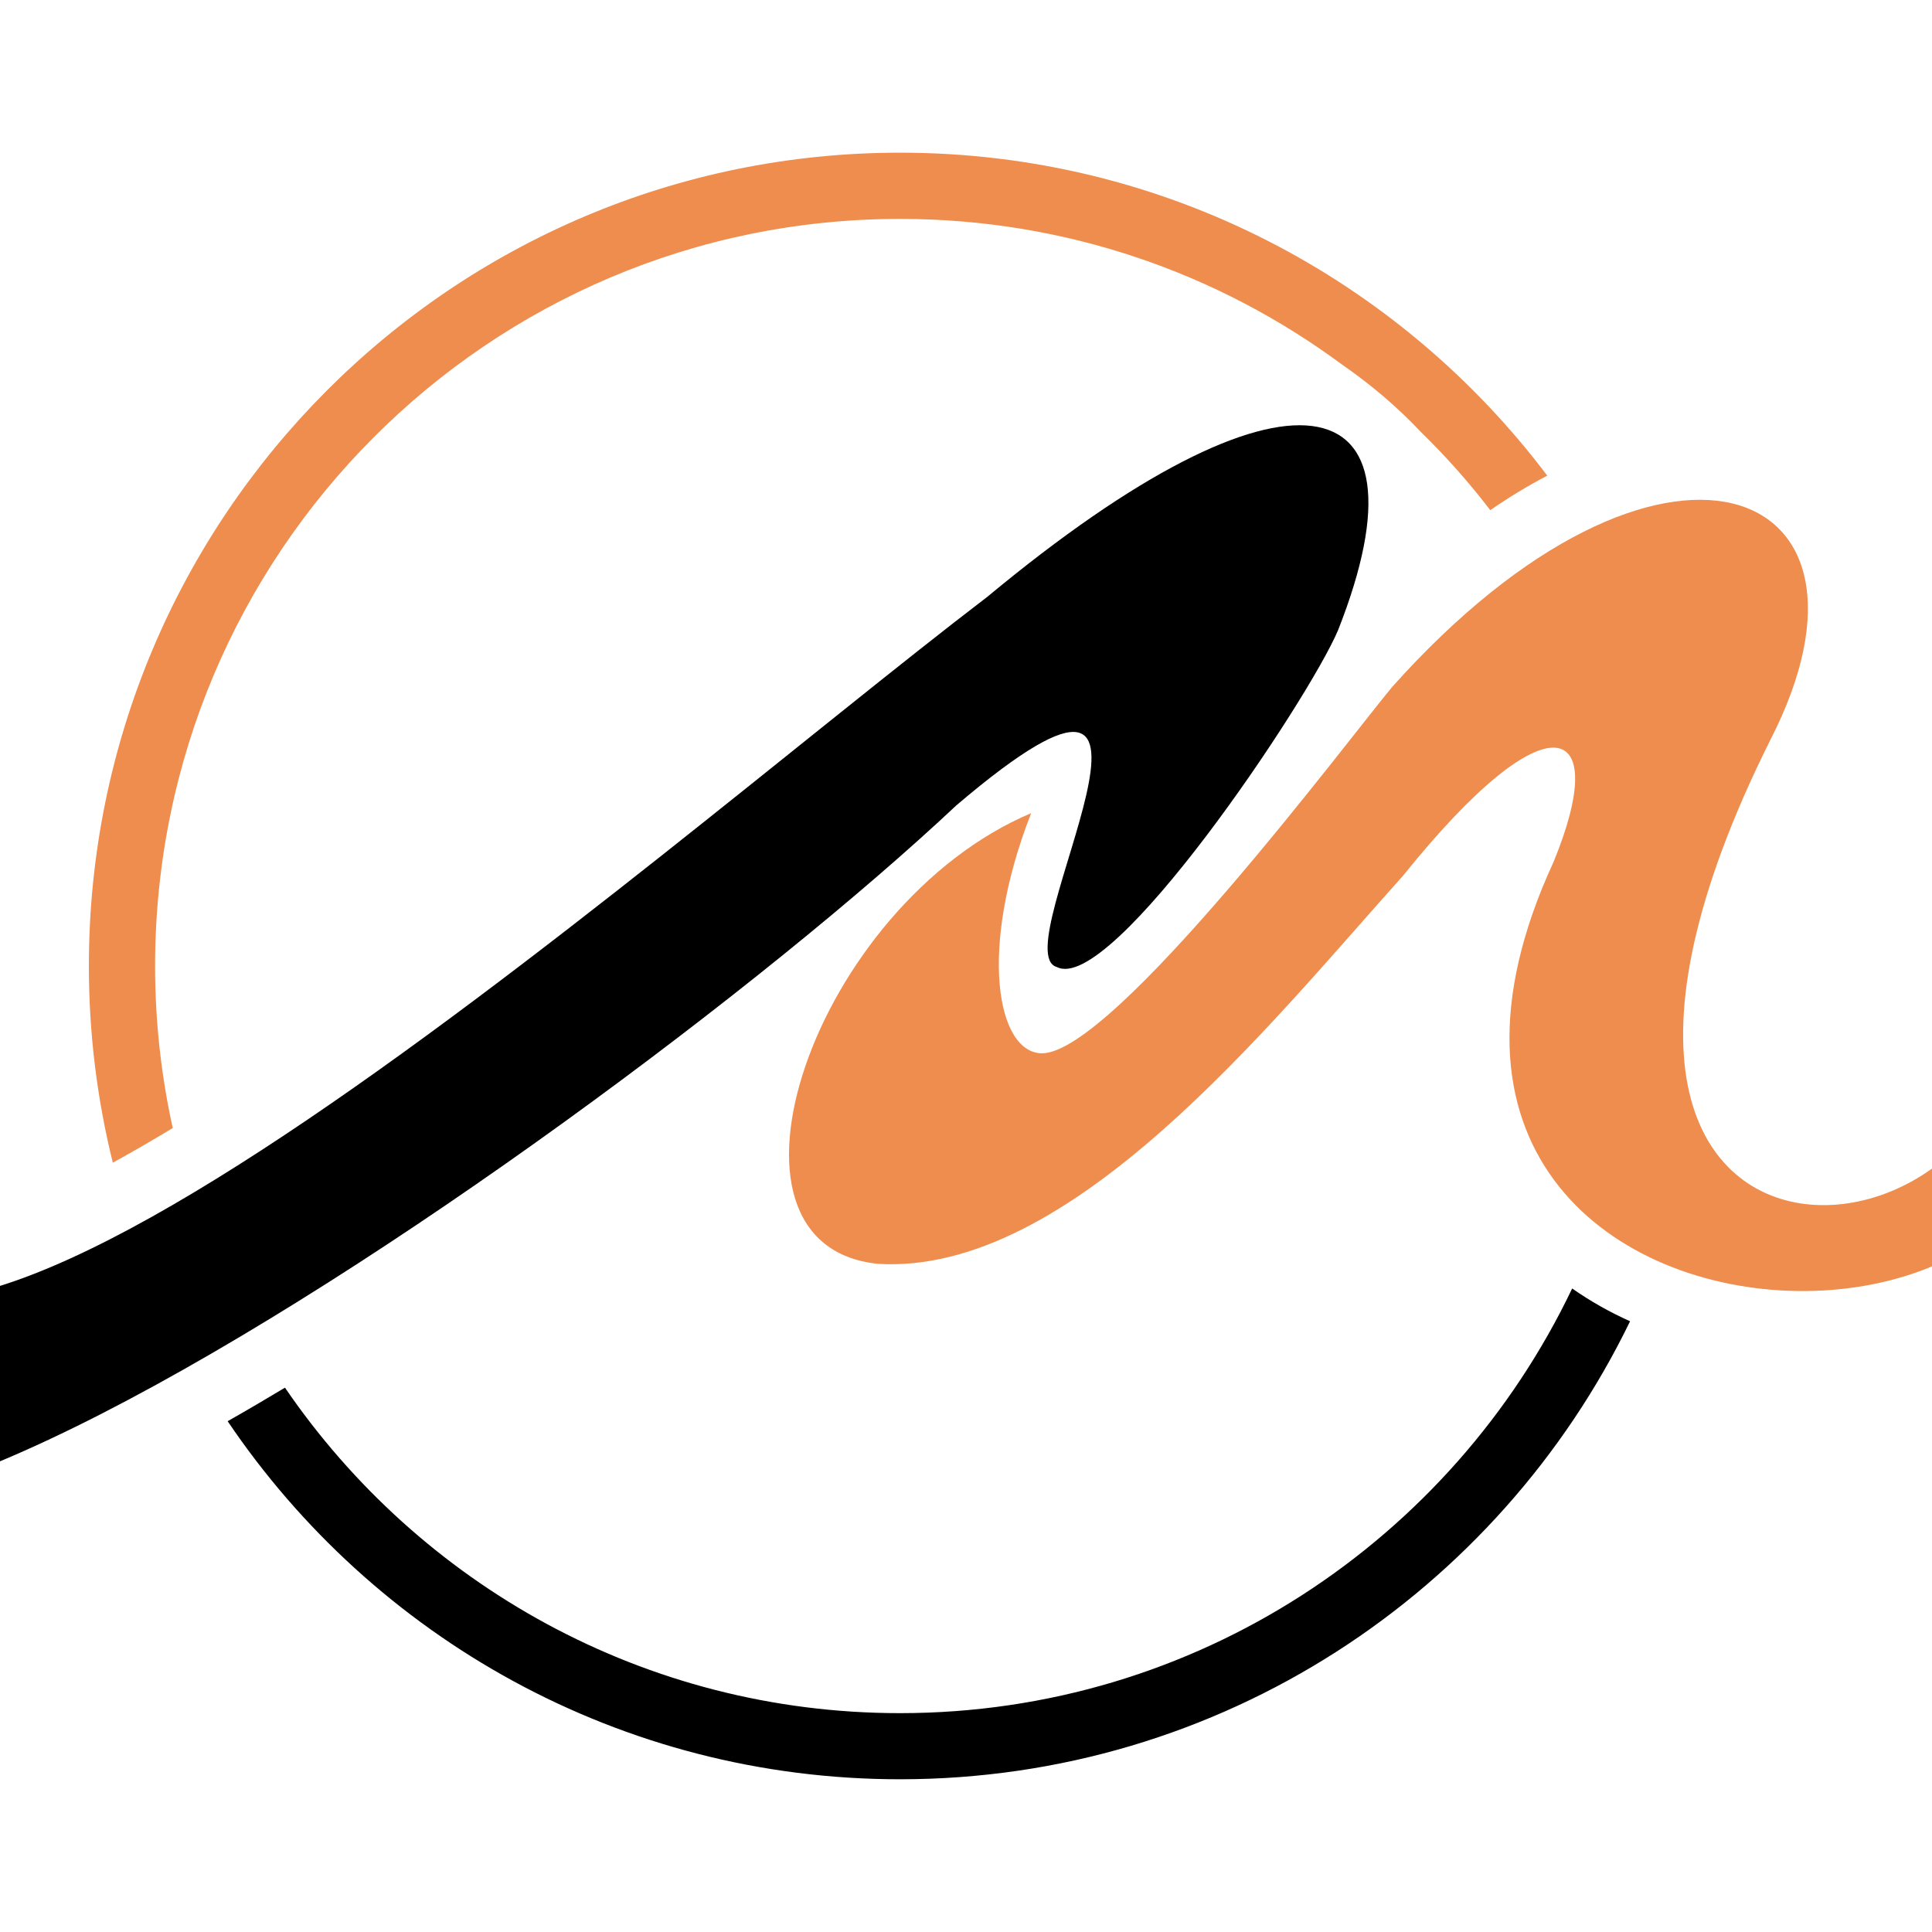
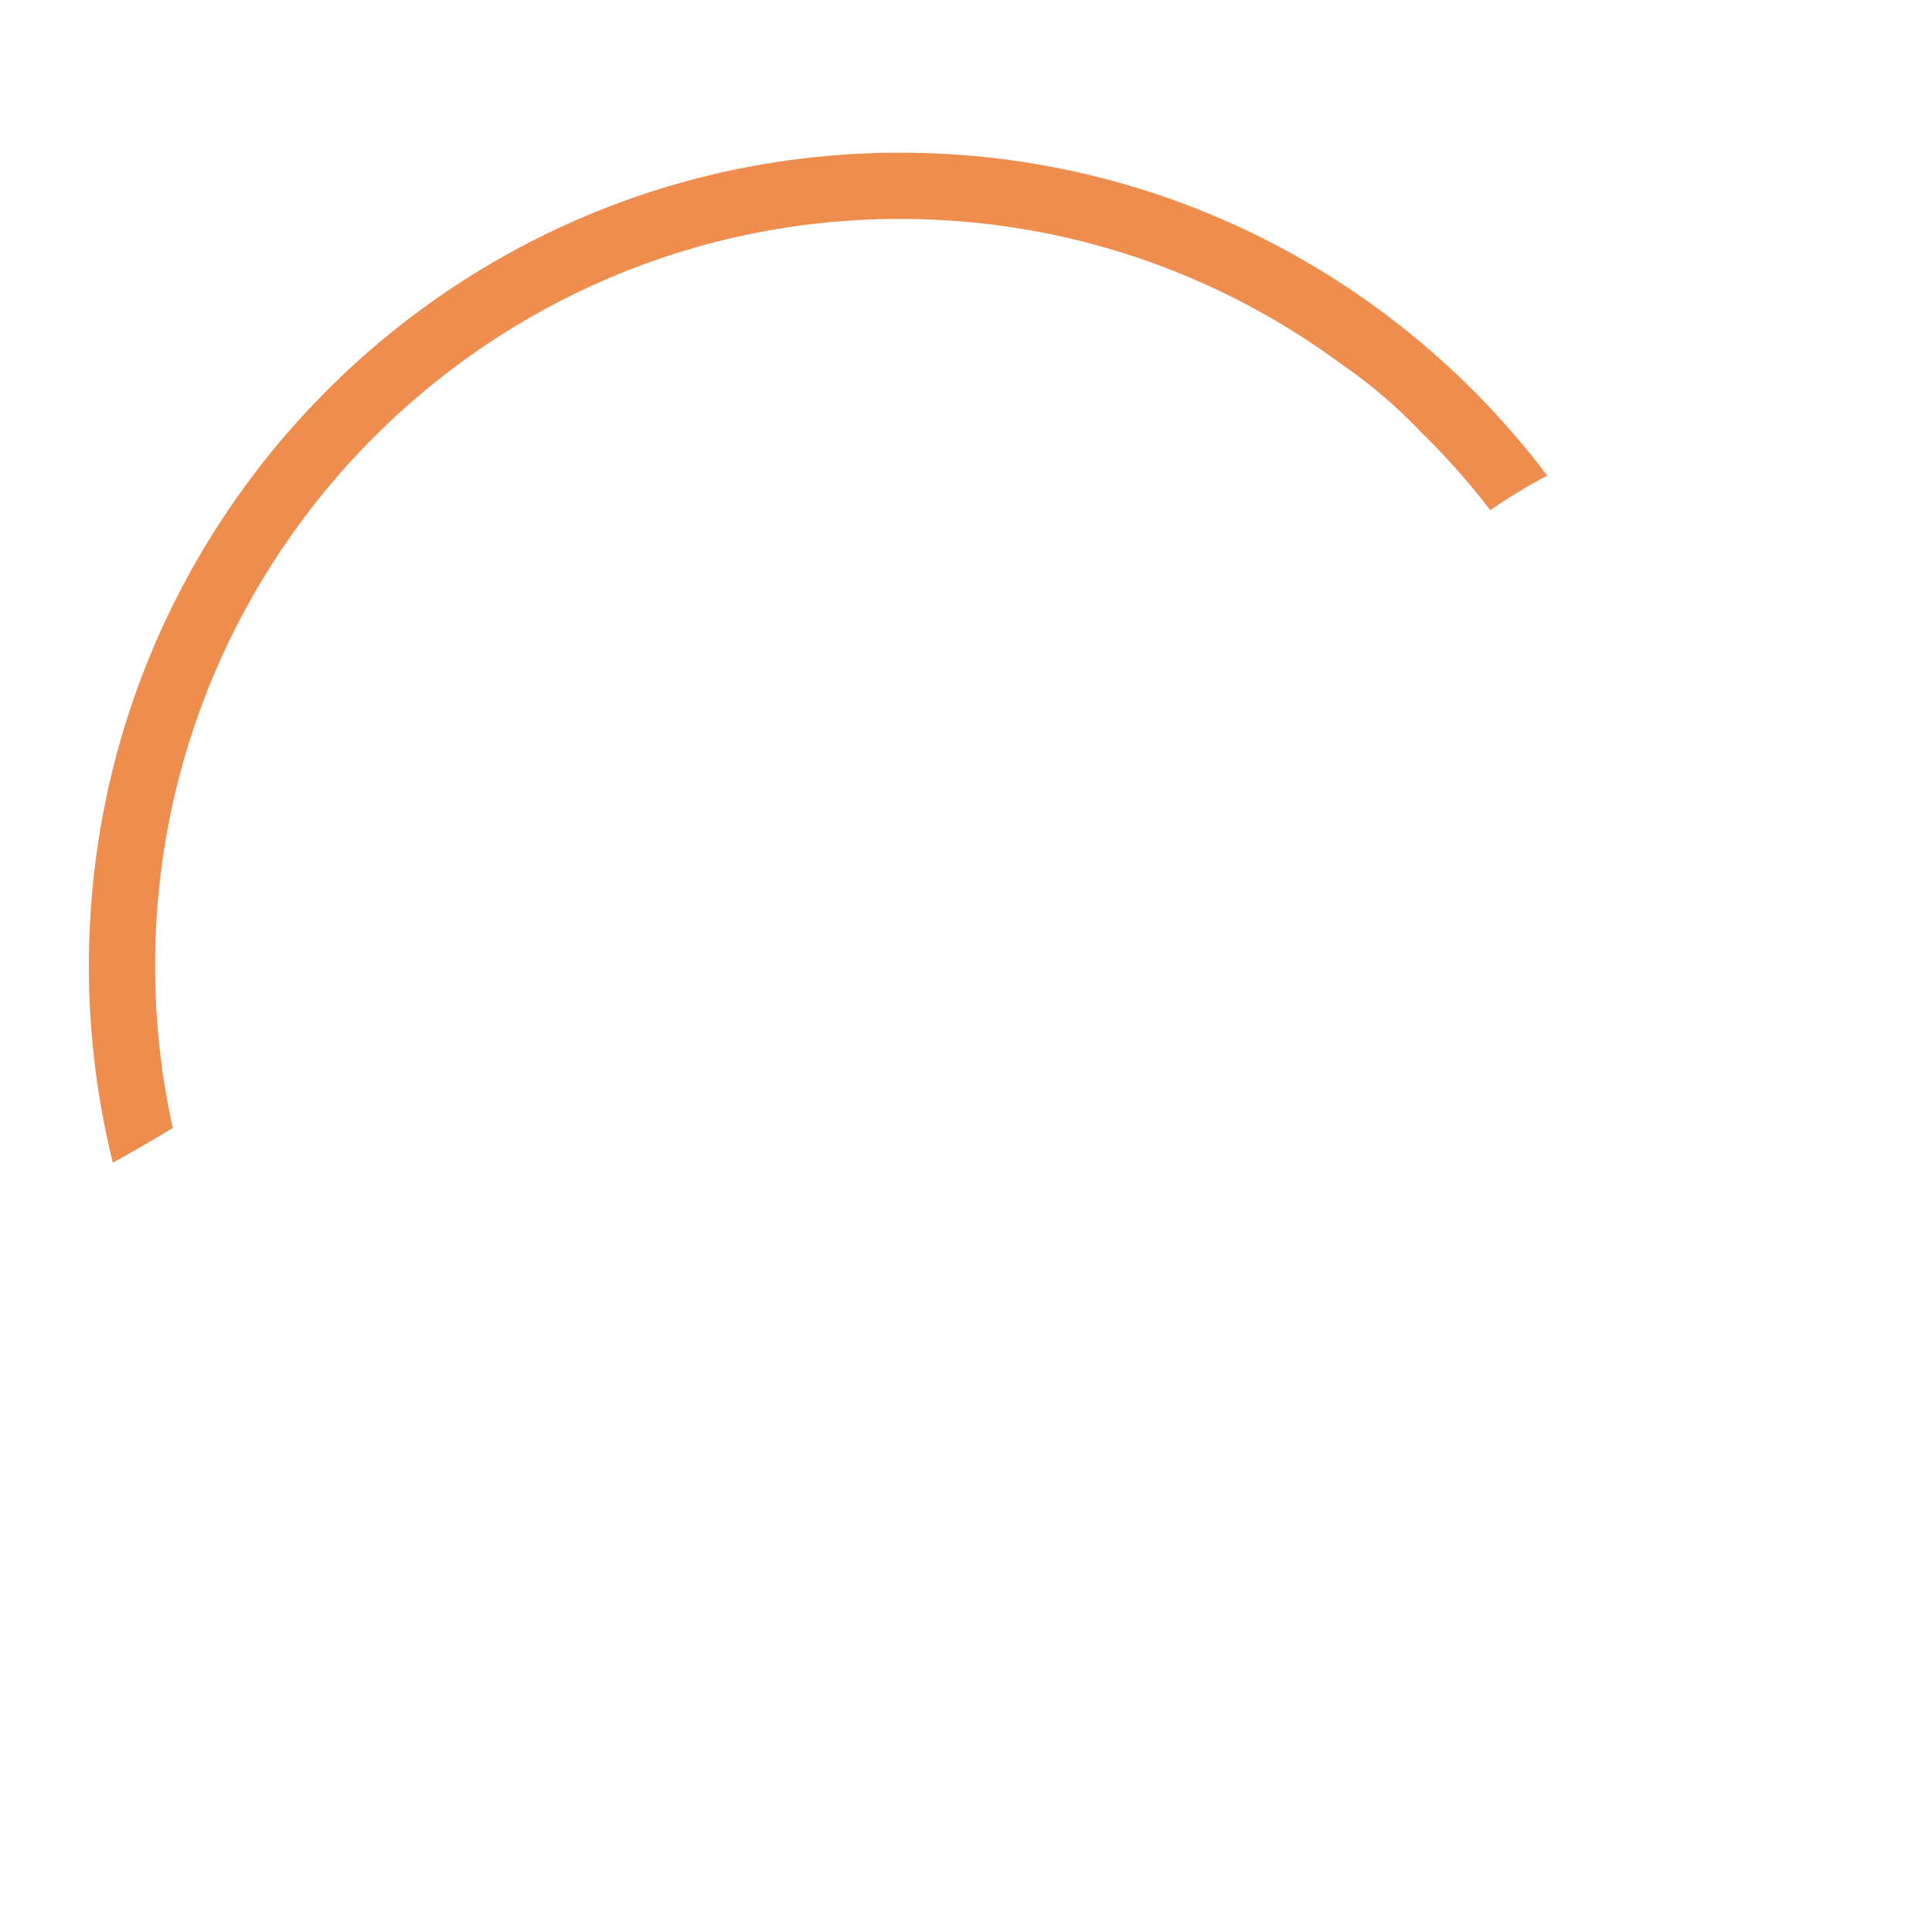
<svg xmlns="http://www.w3.org/2000/svg" version="1.1" id="Calque_1" x="0px" y="0px" width="36px" height="36px" viewBox="0 0 36 36" enable-background="new 0 0 36 36" xml:space="preserve">
-   <path fill-rule="evenodd" clip-rule="evenodd" d="M24.933,11.743c1.847-4.686-0.961-5.252-6.532-0.625  c-6.412,4.895-21.245,18.17-21.813,11.055c-7.126,14.048,14.16-0.522,21.233-7.167c4.989-4.246,0.84,2.727,1.872,3.013  C20.703,18.541,24.371,13.064,24.933,11.743" />
-   <path fill-rule="evenodd" clip-rule="evenodd" fill="#EE8D4D" d="M37.484,17.249c1.623,6.729-10.353,8.26-4.496-3.462  c2.478-4.84-2.043-6.589-7.052-0.981c-0.82,0.986-5.18,6.814-6.519,6.821c-0.842-0.004-1.196-1.937-0.203-4.475  c-4.038,1.709-6.228,8.054-2.853,8.398c3.593,0.214,7.275-4.439,9.785-7.235c2.72-3.386,3.89-2.886,2.799-0.247  C24.092,26.592,42.629,26.441,37.484,17.249" />
-   <path fill-rule="evenodd" clip-rule="evenodd" d="M30.374,24.62c-2.452,5.051-7.621,8.534-13.603,8.534  c-5.214,0-9.811-2.645-12.529-6.672c0.358-0.203,0.715-0.413,1.068-0.625c2.501,3.661,6.701,6.065,11.46,6.065  c5.521,0,10.289-3.231,12.525-7.913C29.635,24.247,29.996,24.45,30.374,24.62" />
  <path fill-rule="evenodd" clip-rule="evenodd" fill="#EE8D4D" d="M16.771,2.845c4.927,0,9.301,2.362,12.06,6.018  c-0.362,0.189-0.718,0.406-1.062,0.643c-0.398-0.52-0.834-1.01-1.303-1.467c-0.415-0.44-0.898-0.857-1.459-1.246  c-2.305-1.705-5.152-2.714-8.236-2.714C9.105,4.079,2.89,10.312,2.89,18c0,1.037,0.114,2.048,0.329,3.019  c-0.371,0.225-0.743,0.44-1.117,0.646C1.812,20.492,1.656,19.264,1.656,18C1.656,9.63,8.424,2.845,16.771,2.845" />
</svg>